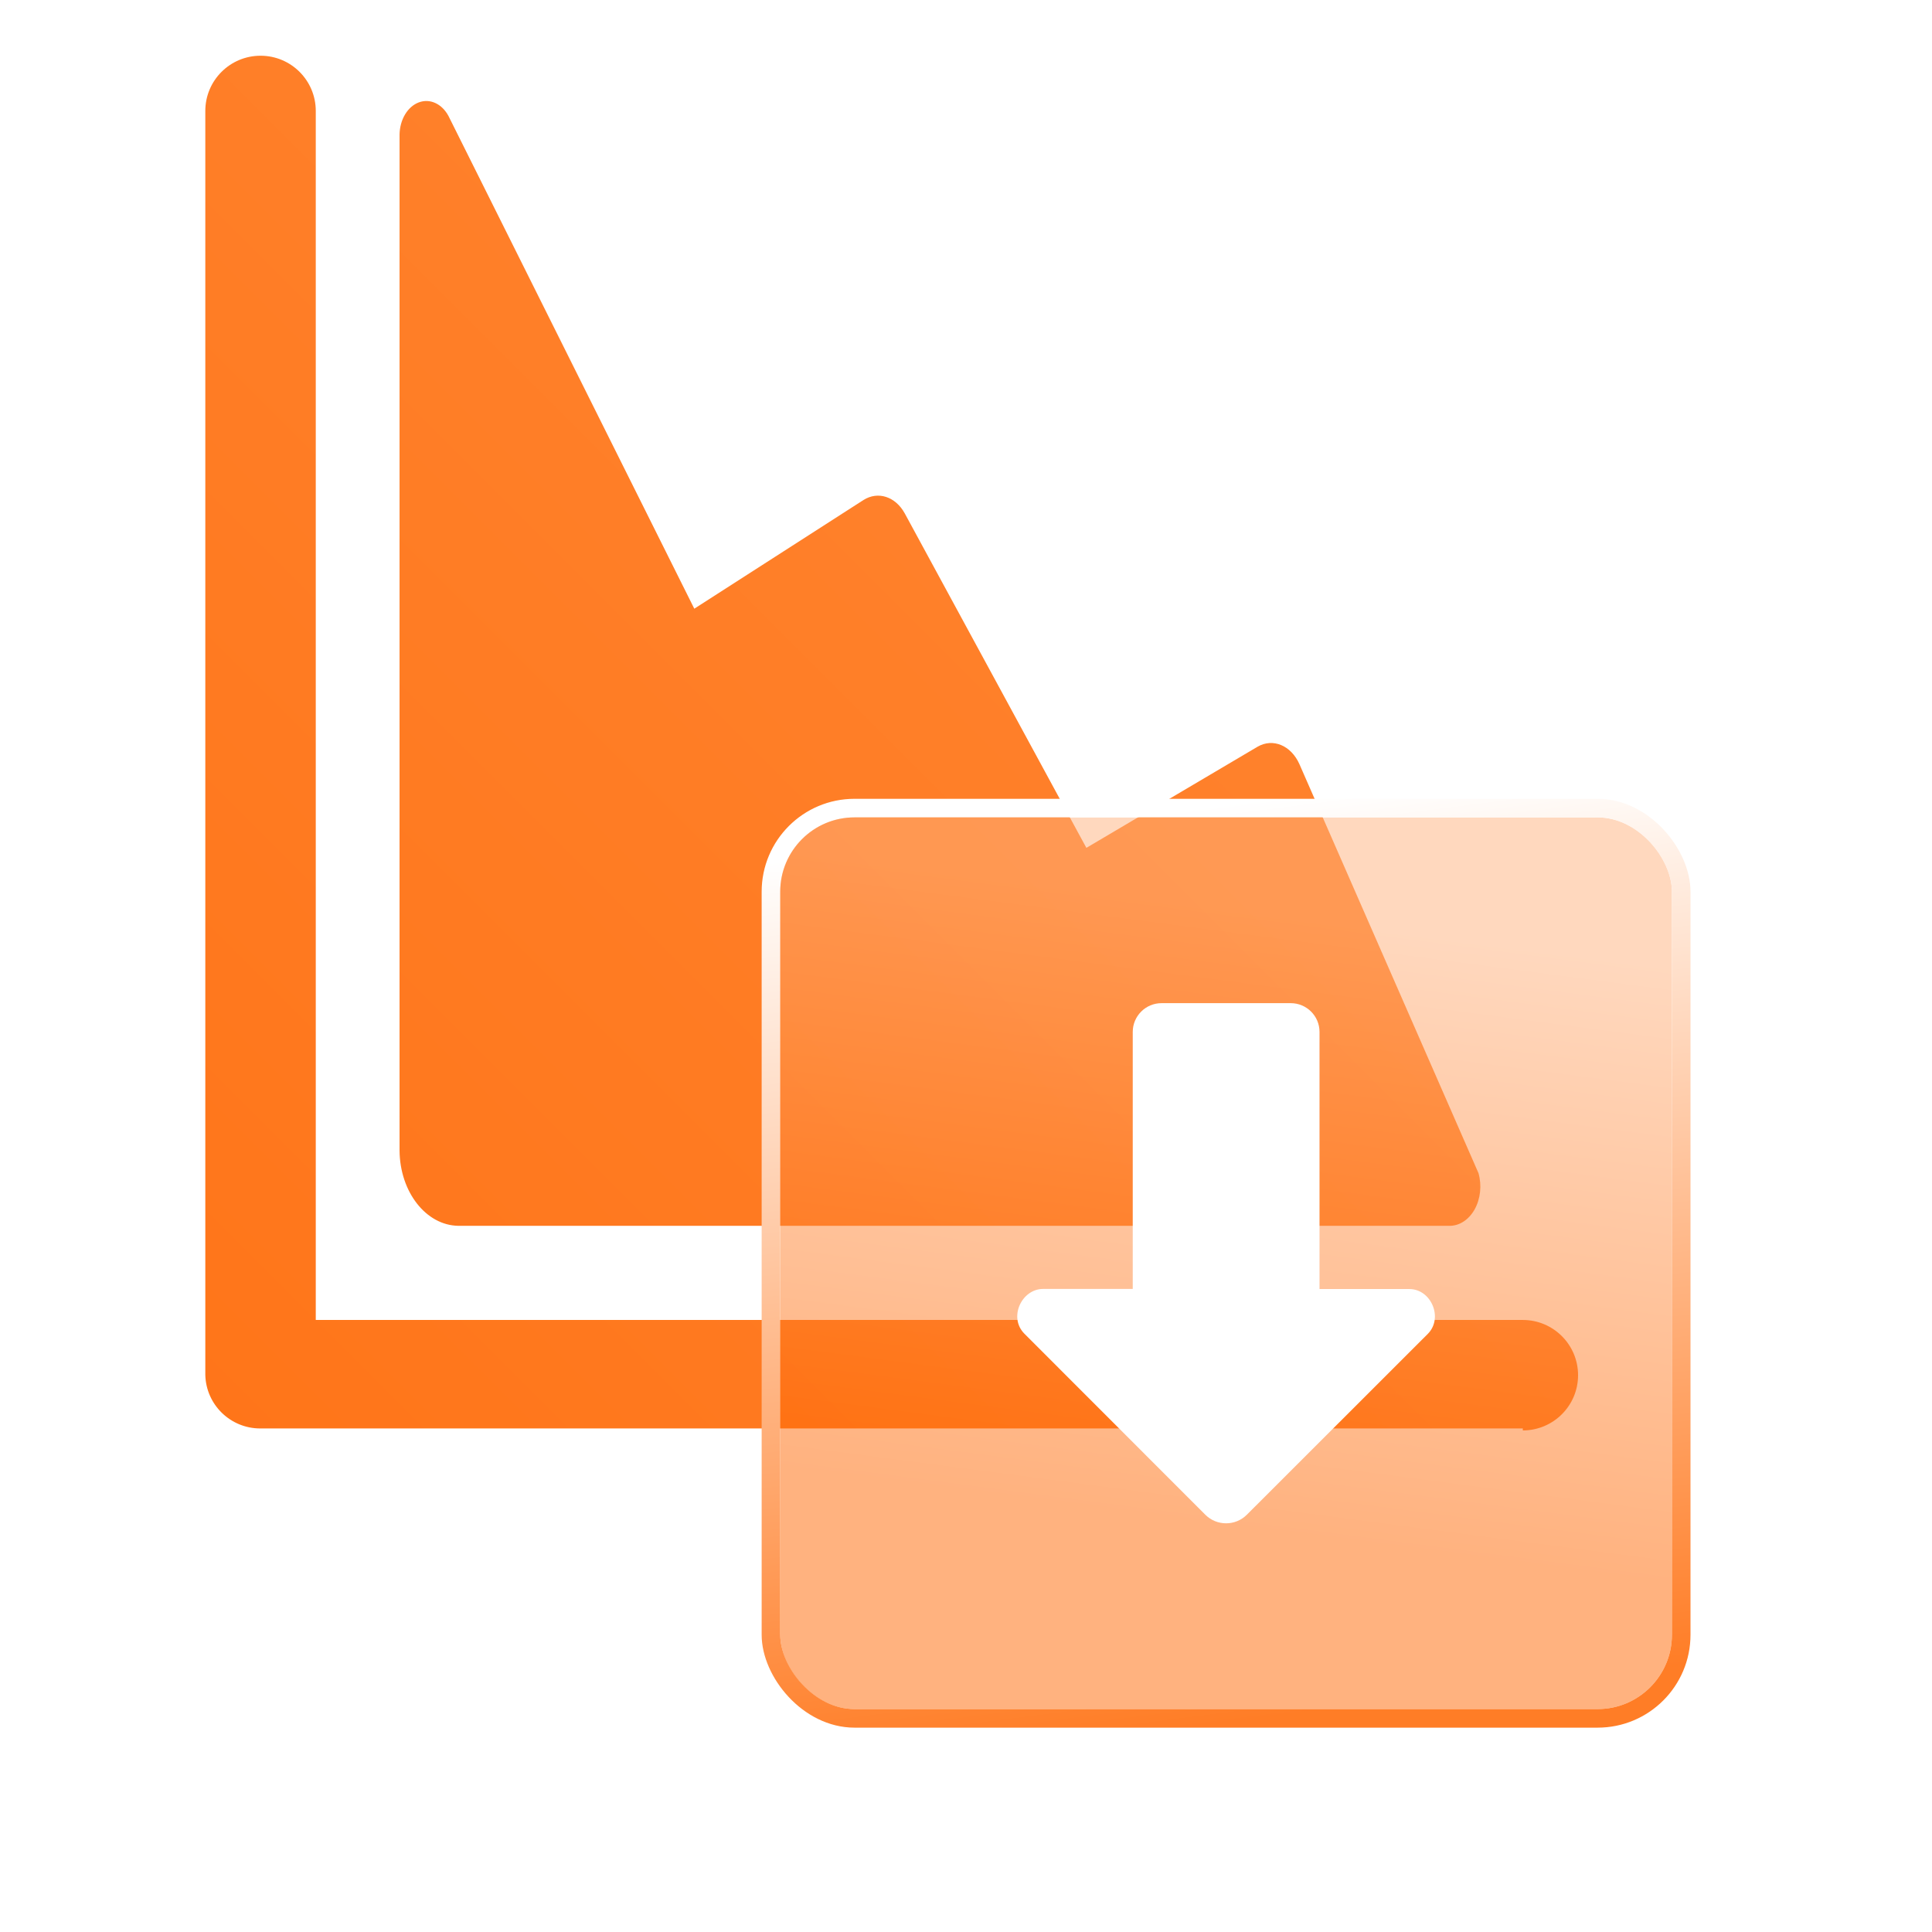
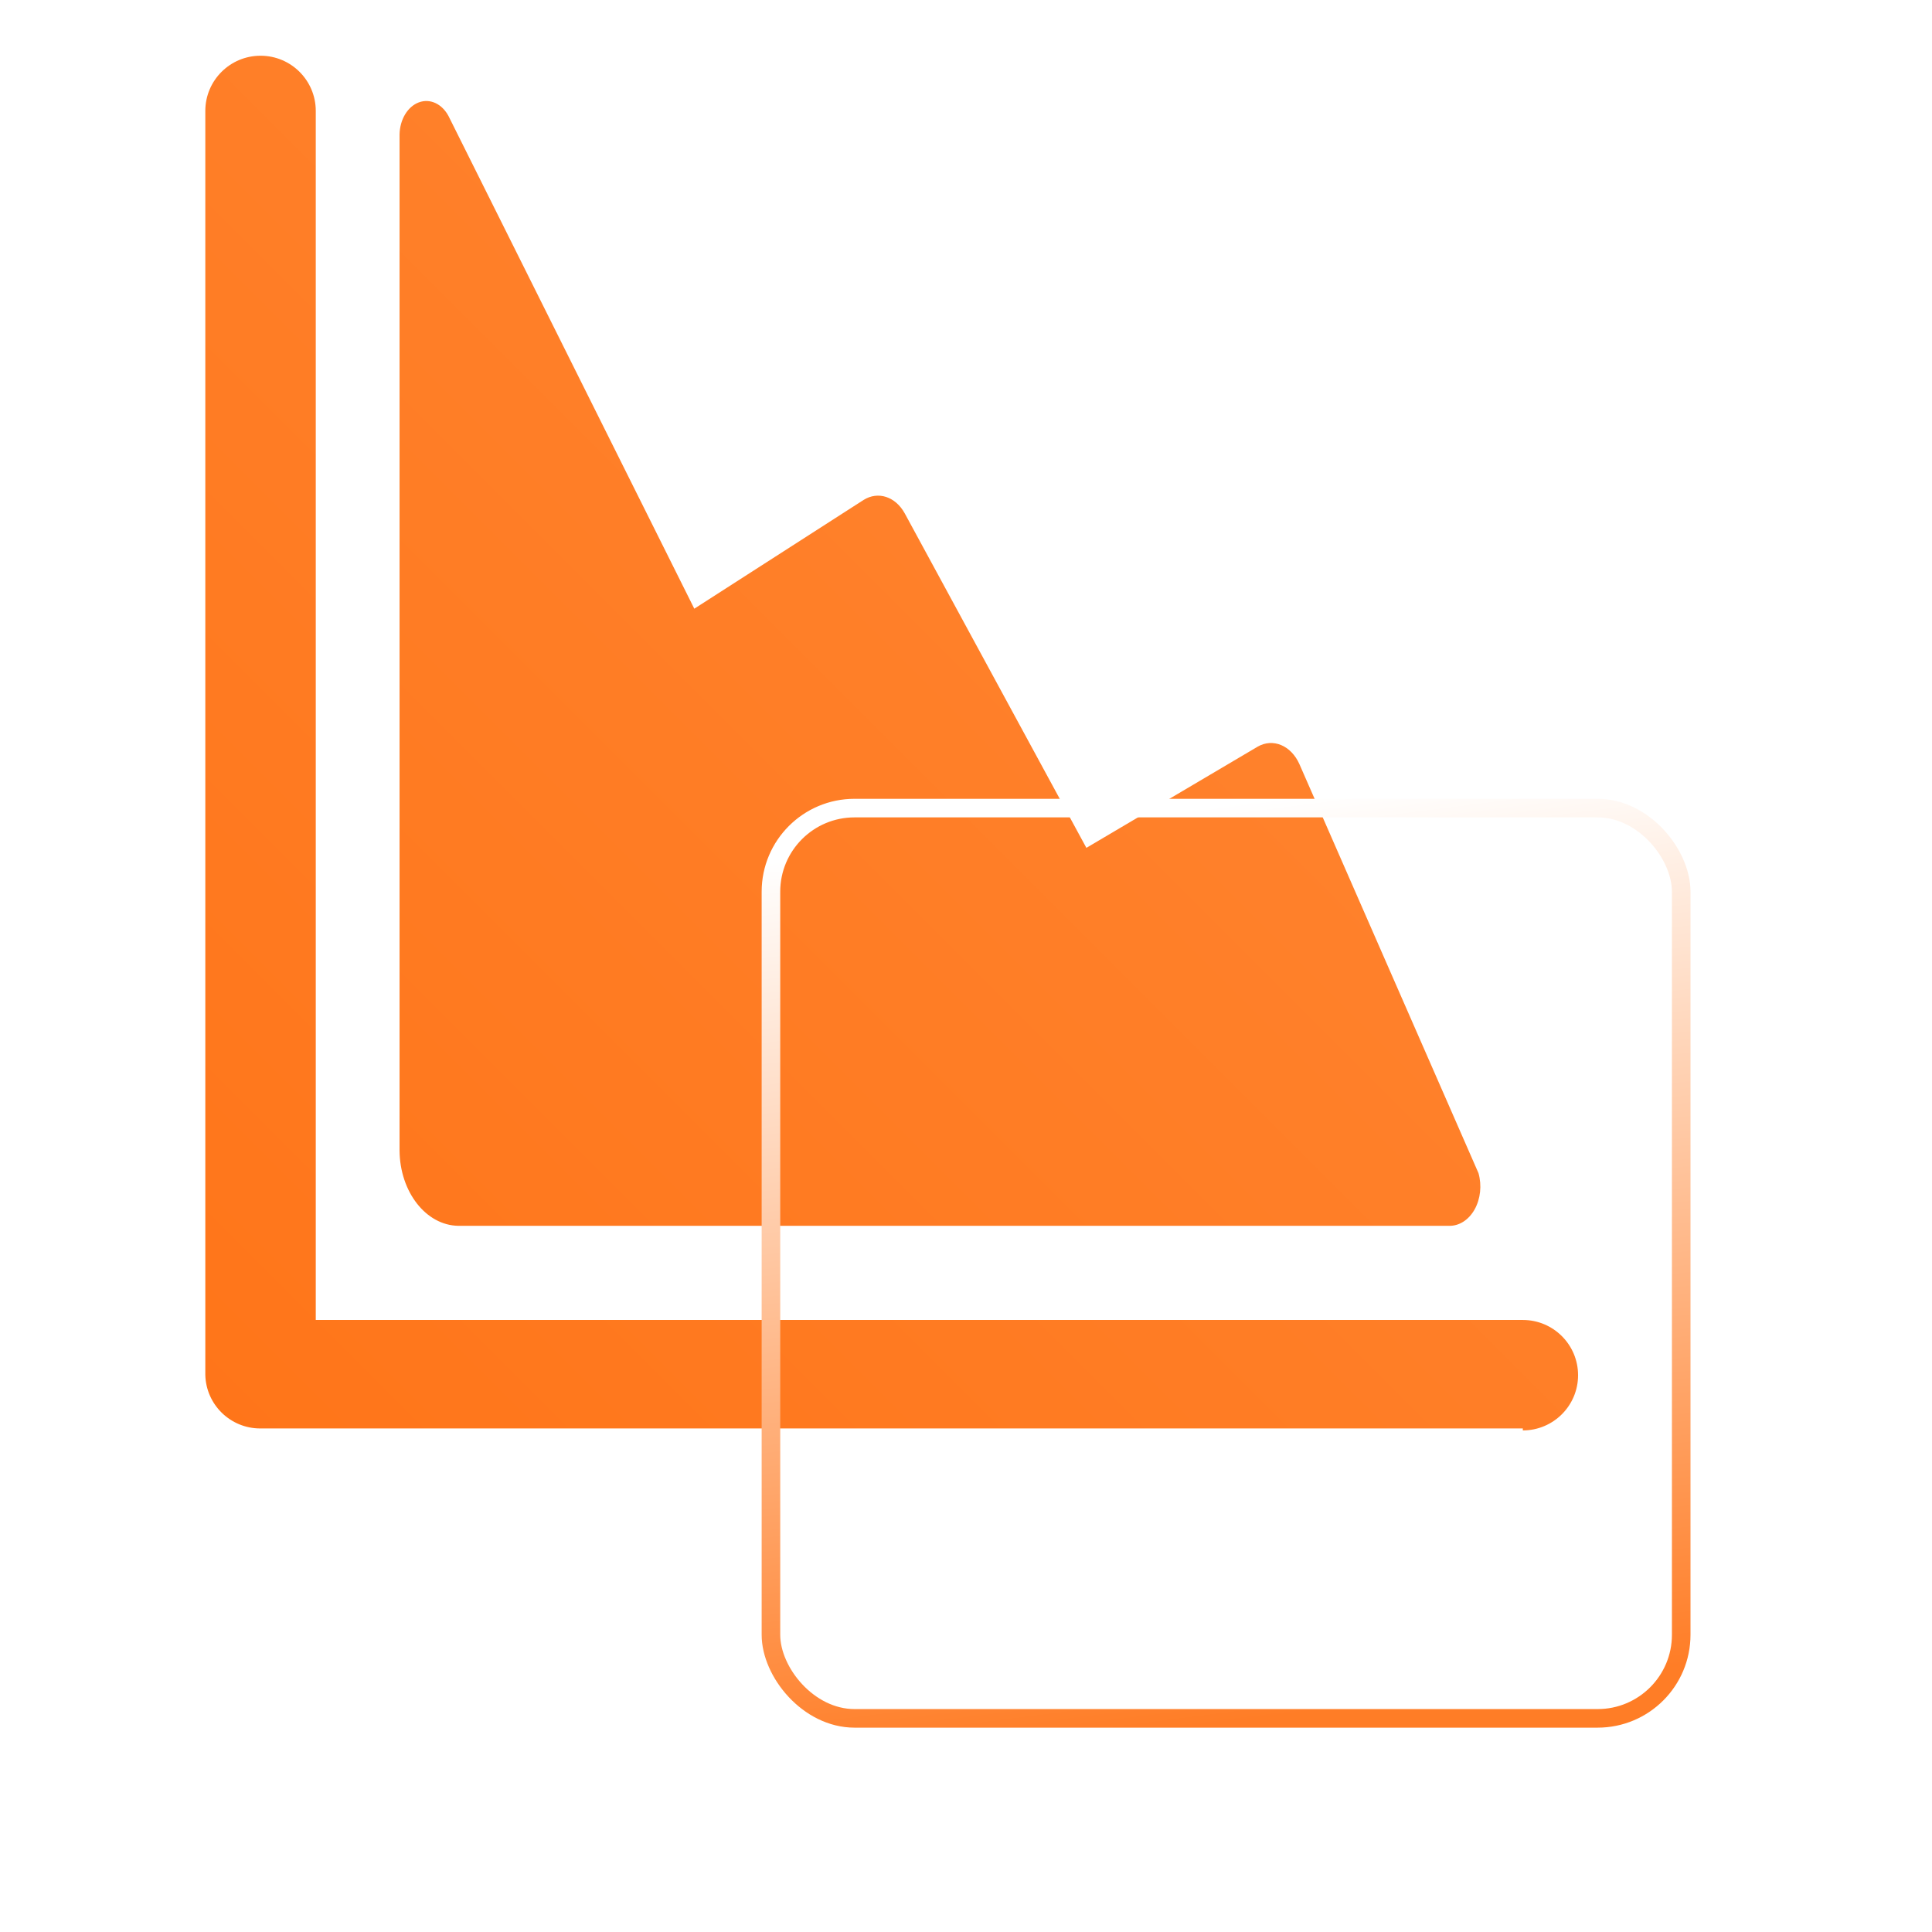
<svg xmlns="http://www.w3.org/2000/svg" fill="none" version="1.1" width="52" height="52" viewBox="0 0 52 52">
  <defs>
    <linearGradient x1="1" y1="0" x2="0" y2="1" id="master_svg0_20_12228">
      <stop offset="0%" stop-color="#FF8836" stop-opacity="1" />
      <stop offset="100%" stop-color="#FF7519" stop-opacity="1" />
    </linearGradient>
    <filter id="master_svg1_1274_54618" filterUnits="objectBoundingBox" color-interpolation-filters="sRGB" x="-16" y="-14" width="56" height="56">
      <feFlood flood-opacity="0" result="BackgroundImageFix" />
      <feColorMatrix in="SourceAlpha" type="matrix" values="0 0 0 0 0 0 0 0 0 0 0 0 0 0 0 0 0 0 127 0" />
      <feOffset dy="2" dx="0" />
      <feGaussianBlur stdDeviation="4" />
      <feColorMatrix type="matrix" values="0 0 0 0 1 0 0 0 0 0.51 0 0 0 0 0.176 0 0 0 0.1 0" />
      <feBlend mode="normal" in2="BackgroundImageFix" result="effect1_dropShadow" />
      <feBlend mode="normal" in="SourceGraphic" in2="effect1_dropShadow" result="shape" />
      <feColorMatrix in="SourceAlpha" type="matrix" result="hardAlpha" values="0 0 0 0 0 0 0 0 0 0 0 0 0 0 0 0 0 0 127 0" />
      <feOffset dy="0.5" dx="0.5" />
      <feGaussianBlur stdDeviation="0.5" />
      <feComposite in2="hardAlpha" operator="arithmetic" k2="-1" k3="1" />
      <feColorMatrix type="matrix" values="0 0 0 0 1 0 0 0 0 0.463 0 0 0 0 0.106 0 0 0 0.1 0" />
      <feBlend mode="normal" in2="shape" result="effect2_innerShadow" />
      <feColorMatrix in="SourceAlpha" type="matrix" result="hardAlpha" values="0 0 0 0 0 0 0 0 0 0 0 0 0 0 0 0 0 0 127 0" />
      <feOffset dy="-0.5" dx="-0.5" />
      <feGaussianBlur stdDeviation="0.5" />
      <feComposite in2="hardAlpha" operator="arithmetic" k2="-1" k3="1" />
      <feColorMatrix type="matrix" values="0 0 0 0 1 0 0 0 0 1 0 0 0 0 1 0 0 0 0.5 0" />
      <feBlend mode="normal" in2="effect2_innerShadow" result="effect3_innerShadow" />
      <feGaussianBlur in="BackgroundImage" stdDeviation="2.72" />
      <feComposite in2="SourceAlpha" operator="in" result="effect4_foregroundBlur" />
      <feBlend mode="normal" in="SourceGraphic" in2="effect4_foregroundBlur" result="shape" />
    </filter>
    <linearGradient x1="0.155" y1="0.054" x2="0.065" y2="0.74" id="master_svg2_315_35532">
      <stop offset="0%" stop-color="#FFB27E" stop-opacity="0.5" />
      <stop offset="100%" stop-color="#FF6600" stop-opacity="0.5" />
    </linearGradient>
    <linearGradient x1="0.566" y1="1" x2="0.439" y2="0" id="master_svg3_315_35419">
      <stop offset="0%" stop-color="#FF7D26" stop-opacity="1" />
      <stop offset="100%" stop-color="#FFFFFF" stop-opacity="1" />
    </linearGradient>
    <filter id="master_svg4_1274_54616" filterUnits="objectBoundingBox" color-interpolation-filters="sRGB" x="-8" y="-6" width="27.242" height="30">
      <feFlood flood-opacity="0" result="BackgroundImageFix" />
      <feColorMatrix in="SourceAlpha" type="matrix" values="0 0 0 0 0 0 0 0 0 0 0 0 0 0 0 0 0 0 127 0" />
      <feOffset dy="2" dx="0" />
      <feGaussianBlur stdDeviation="2" />
      <feColorMatrix type="matrix" values="0 0 0 0 1 0 0 0 0 0.502 0 0 0 0 0.165 0 0 0 1 0" />
      <feBlend mode="normal" in2="BackgroundImageFix" result="effect1_dropShadow" />
      <feBlend mode="normal" in="SourceGraphic" in2="effect1_dropShadow" result="shape" />
    </filter>
  </defs>
  <g>
    <g>
      <g />
      <g>
        <path d="M7.004,38.447L40.987,38.447L40.987,38.5C41.808,38.5,42.474,37.834,42.474,37.014C42.474,36.193,41.808,35.527,40.987,35.527L8.499,35.527L8.499,2.986C8.499,2.165,7.834,1.5,7.013,1.5C6.192,1.5,5.526,2.165,5.526,2.986L5.526,37.005C5.545,37.807,6.201,38.447,7.004,38.447ZM33.849,20.097C34.263,19.859,34.751,20.064,34.975,20.569L39.794,31.576C39.887,31.903,39.848,32.267,39.69,32.551C39.532,32.834,39.275,32.999,39.003,32.993L12.337,32.993C11.466,32.981,10.763,32.081,10.754,30.968L10.754,3.621C10.761,3.219,10.97,2.869,11.272,2.756C11.573,2.643,11.897,2.793,12.073,3.126L18.687,16.383L23.242,13.457C23.631,13.212,24.101,13.364,24.351,13.817L29.24,22.82L33.849,20.097Z" fill-rule="evenodd" fill="url(#master_svg0_20_12228)" fill-opacity="1" />
      </g>
      <g>
        <g filter="url(#master_svg1_1274_54618)">
-           <rect x="21" y="20" width="24" height="24" rx="2" fill="url(#master_svg2_315_35532)" fill-opacity="1" style="mix-blend-mode:lighten" />
          <rect x="20.75" y="19.75" width="24.5" height="24.5" rx="2.25" stroke="url(#master_svg3_315_35419)" fill-opacity="0" fill="none" stroke-width="0.5" />
        </g>
        <g filter="url(#master_svg4_1274_54616)">
-           <path d="M38.43,33.901L33.559,38.769C33.251,39.077,32.75,39.077,32.441,38.769L27.573,33.898C27.135,33.459,27.5,32.692,28.074,32.692L30.488,32.692L30.488,25.775C30.488,25.348,30.834,25,31.264,25L34.739,25C35.167,25,35.515,25.345,35.515,25.775L35.515,32.695L37.934,32.695C38.52,32.695,38.854,33.473,38.43,33.901Z" fill-rule="evenodd" fill="#FFFFFF" fill-opacity="1" />
-         </g>
+           </g>
      </g>
    </g>
  </g>
</svg>